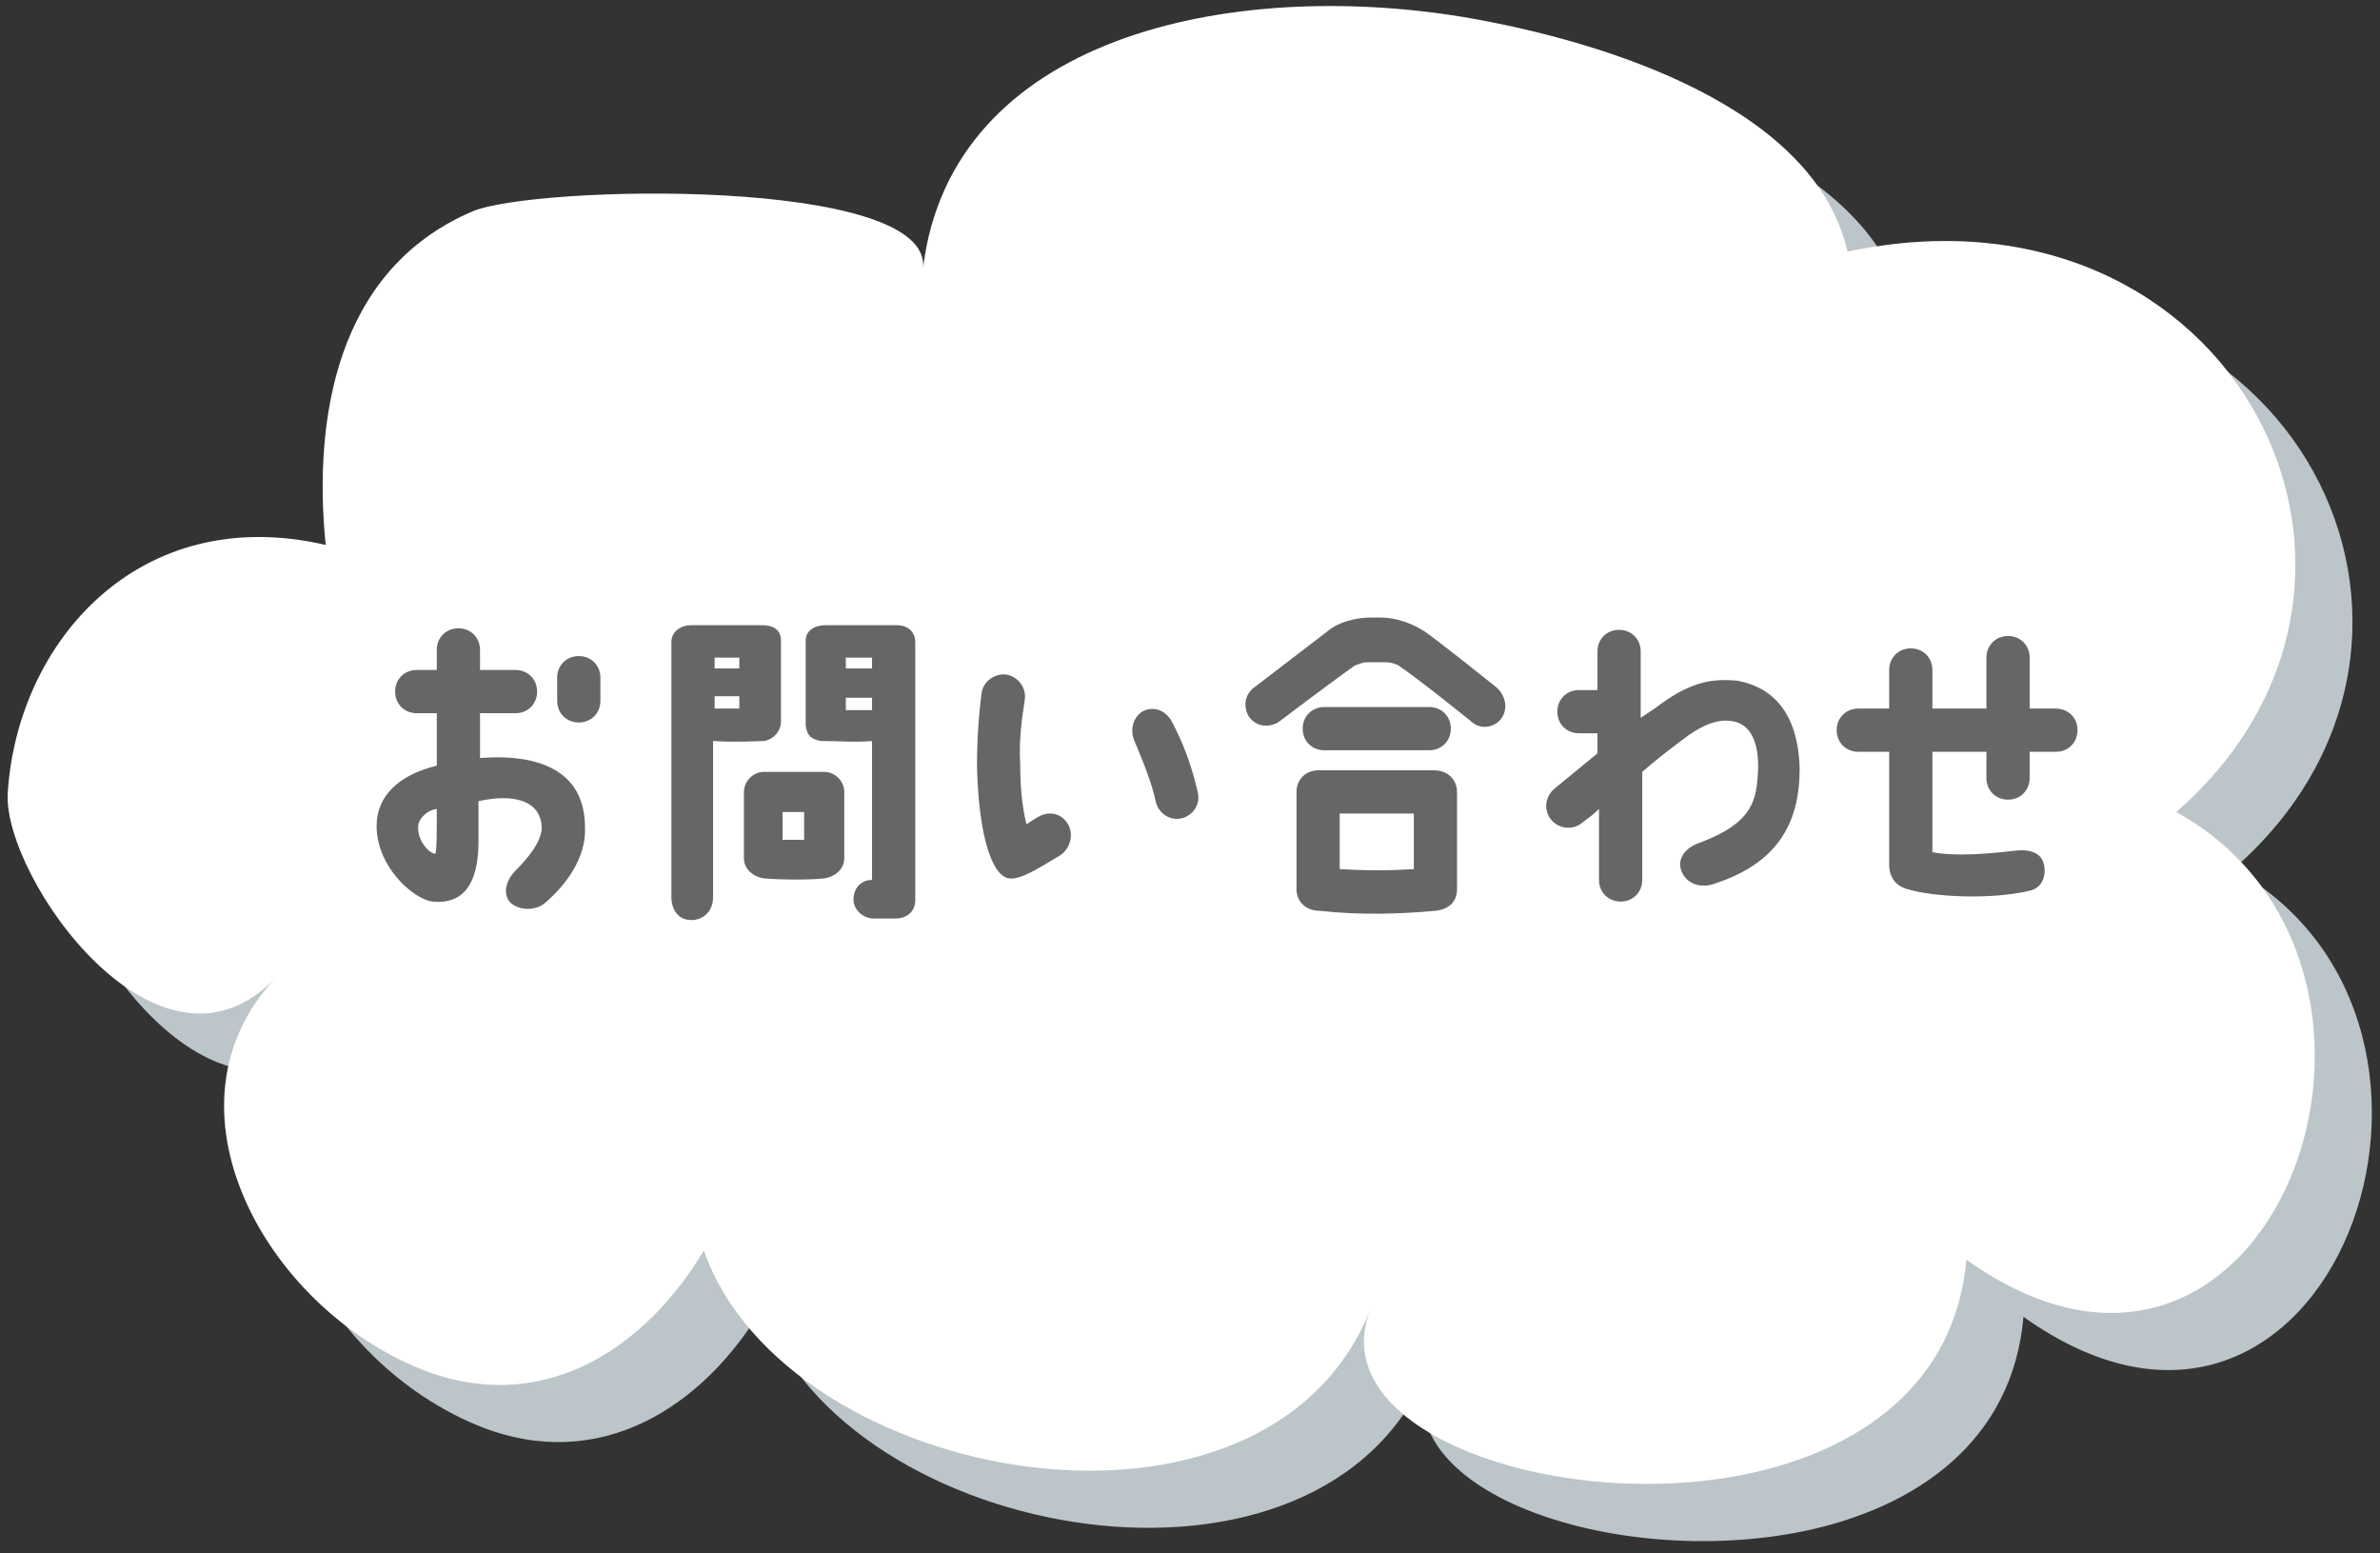
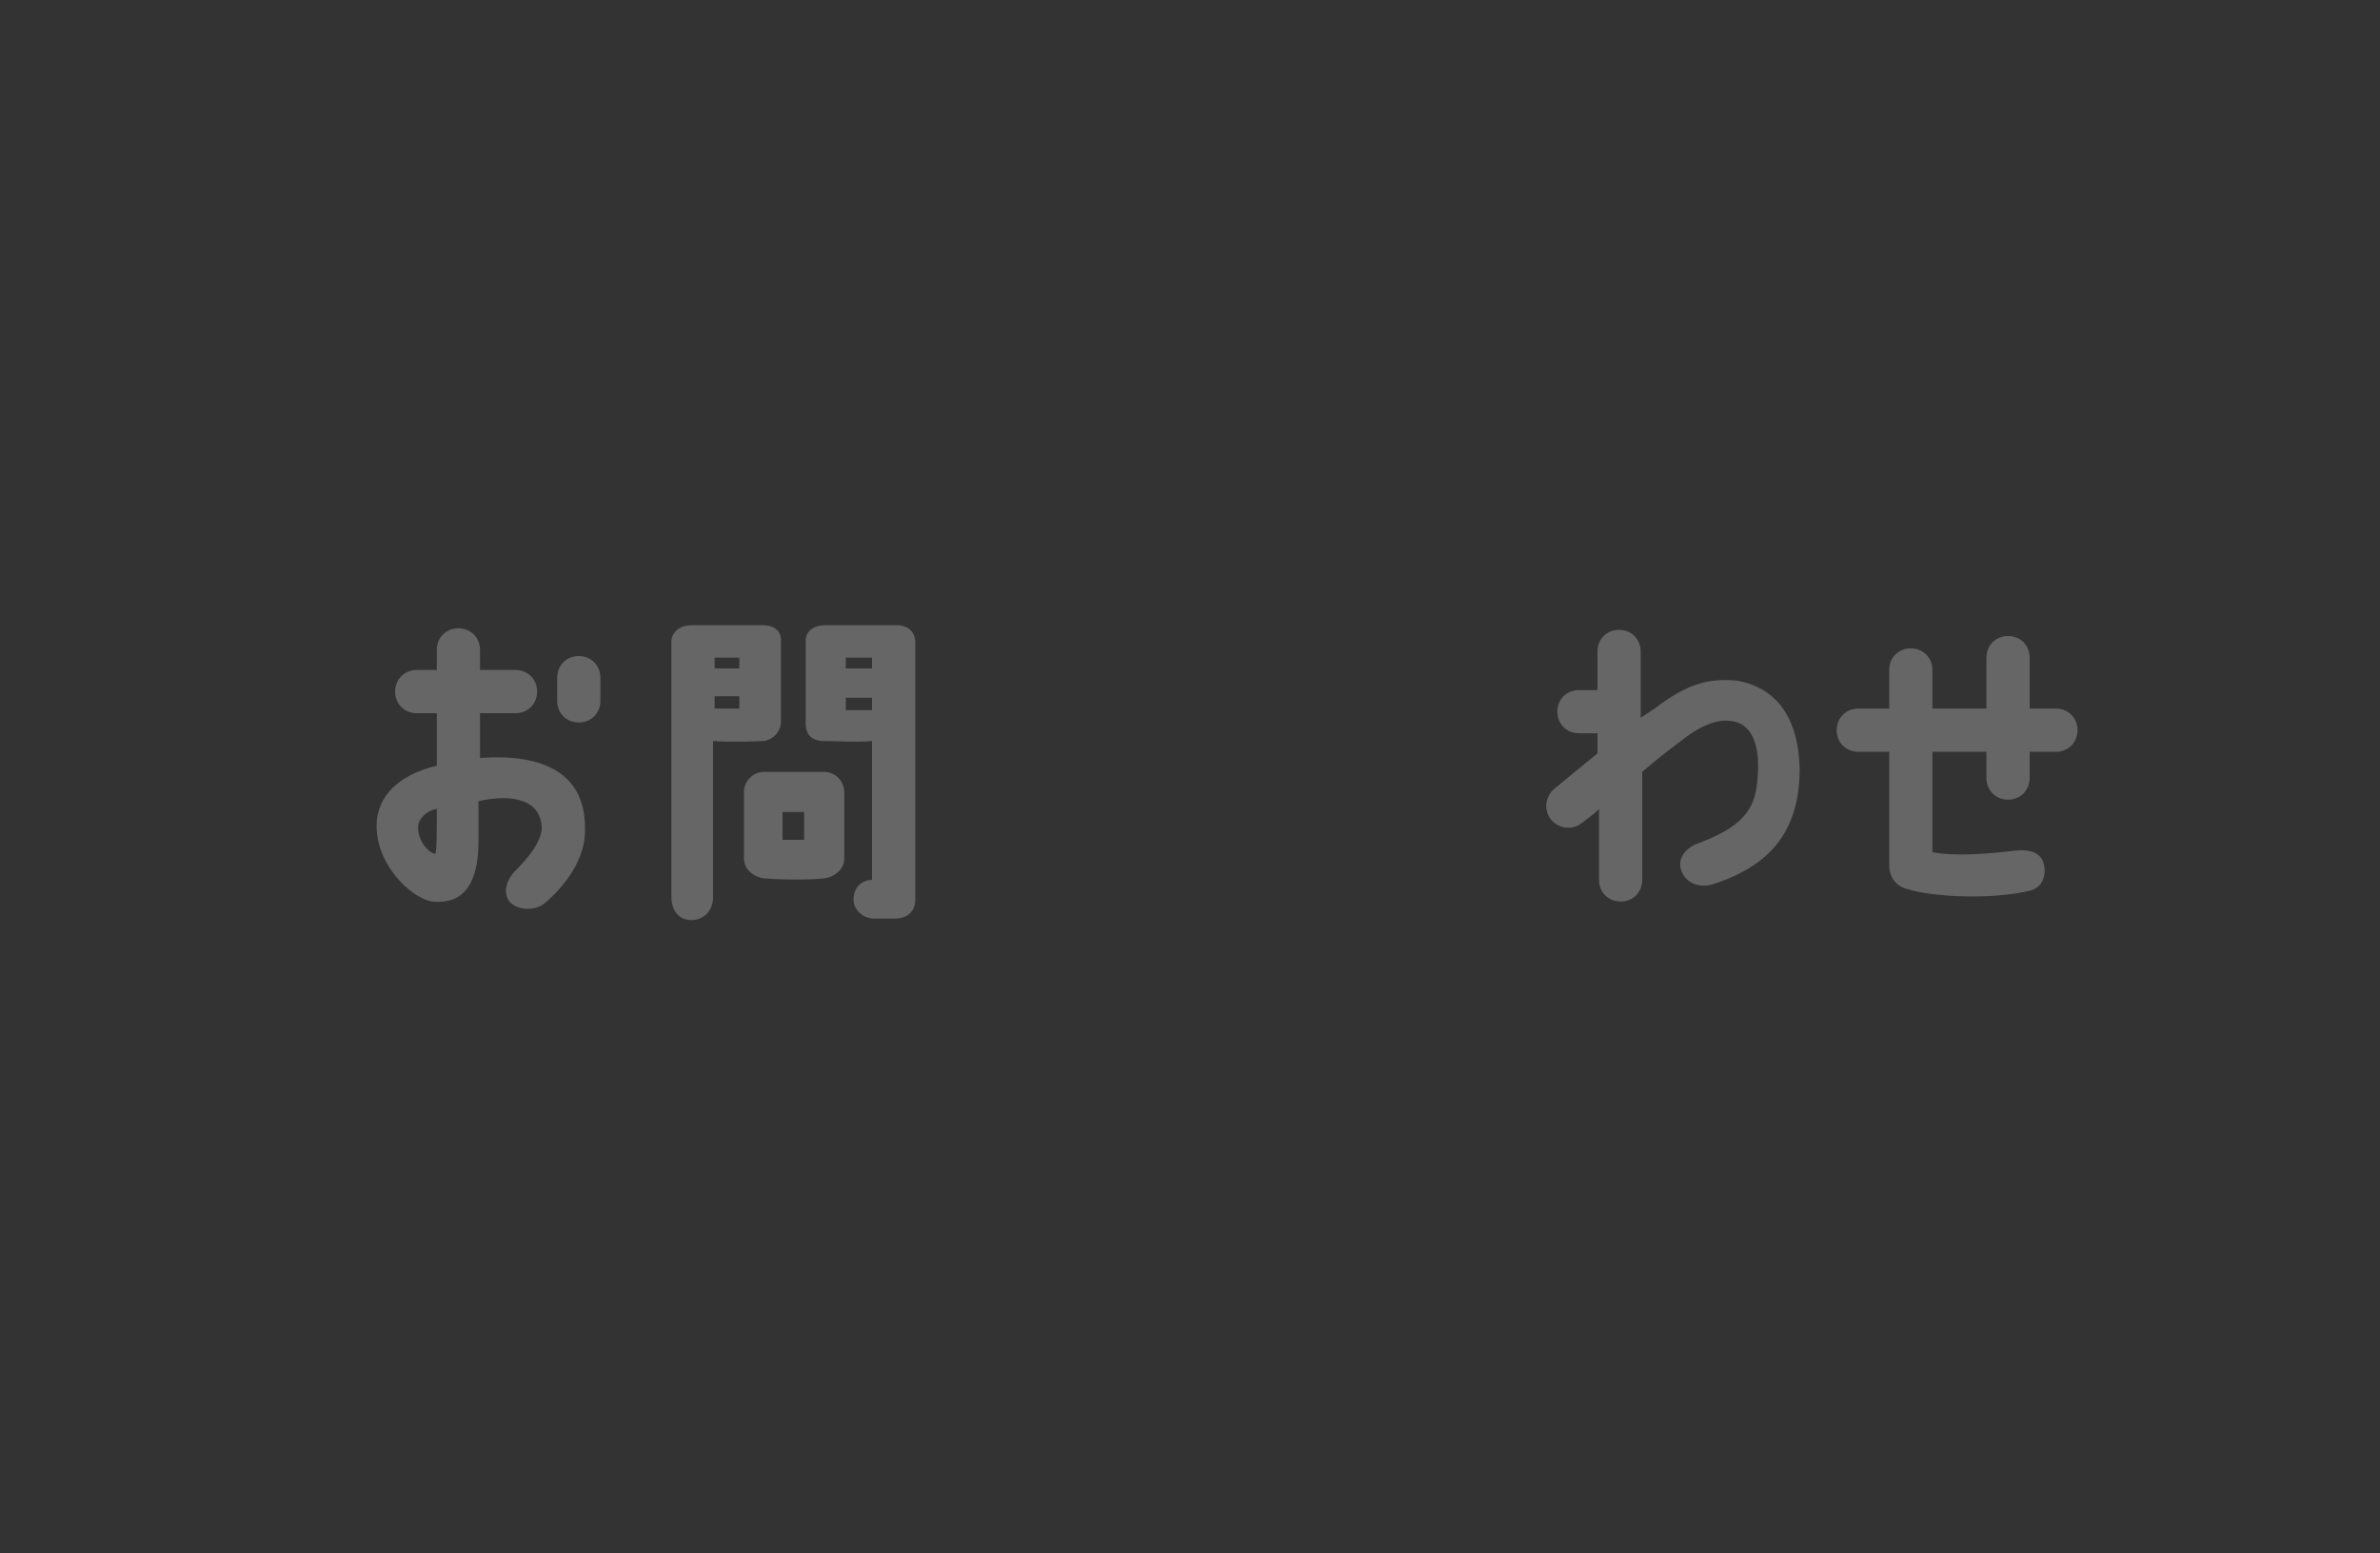
<svg xmlns="http://www.w3.org/2000/svg" version="1.1" id="レイヤー_1" x="0px" y="0px" viewBox="0 0 154.2 100.6" style="enable-background:new 0 0 154.2 100.6;" xml:space="preserve">
  <rect x="0" y="0" width="154.2" height="100.6" fill="#333333" stroke="none" />
  <style type="text/css">
	.st0{fill:#BCC5C9;}
	.st1{fill:#FFFFFF;}
	.st2{fill:#666666;}
</style>
-   <path class="st0" d="M116.8,99.2c7.3-1.5,13.6-5.8,14.3-13.9c19.8,14.1,31.8-18.9,13.6-29c17.2-15,3.7-41.6-21.3-36.3  c-2.1-9.3-15.5-13.6-24.9-15.2C83.3,2.3,65.3,6.2,63.6,21.1c0.7-6-25.3-5.4-29.2-3.7C25.4,21.3,24,31.1,24.9,39  C12.7,36.2,4.8,45.3,4.3,55.1C4,60.5,14.1,75,21.7,67c-7.9,8.3-0.8,21.3,9.4,25.4c7.8,3.1,14.5-1.3,18.3-7.7  c5.3,15.2,36.4,20.9,43.2,3.8C89.4,96.5,104.5,101.7,116.8,99.2z" />
-   <path class="st1" d="M113.1,95.5c7.3-1.5,13.6-5.8,14.3-13.9c19.8,14.1,31.8-18.9,13.6-29c17.2-15,3.7-41.6-21.3-36.3  c-2.1-9.3-15.5-13.6-24.9-15.2C79.6-1.4,61.6,2.4,59.8,17.4c0.7-6-25.3-5.4-29.2-3.7c-8.9,3.8-10.3,13.6-9.5,21.6  C9,32.5,1.1,41.6,0.5,51.4c-0.3,5.4,9.8,19.9,17.4,11.9c-7.9,8.3-0.8,21.3,9.4,25.4c7.8,3.1,14.5-1.3,18.3-7.7  c5.3,15.2,36.4,20.9,43.2,3.8C85.6,92.7,100.8,98,113.1,95.5z" />
  <g>
    <path class="st2" d="M24.4,53.5c0-1.9,1.4-3.3,3.9-3.9c0-1.1,0-2.2,0-3.4H27c-0.8,0-1.4-0.6-1.4-1.4c0-0.8,0.6-1.4,1.4-1.4h1.3   c0-0.5,0-1,0-1.3c0-0.8,0.6-1.4,1.4-1.4c0.8,0,1.4,0.6,1.4,1.4c0,0.3,0,0.9,0,1.3h2.3c0.8,0,1.4,0.6,1.4,1.4c0,0.8-0.6,1.4-1.4,1.4   h-2.3c0,1,0,2,0,2.9c4.1-0.3,6.8,1,6.8,4.5c0.1,2-1.3,3.8-2.6,4.9c-0.6,0.5-1.6,0.5-2.2,0c-0.5-0.5-0.4-1.3,0.2-2   c1-1,1.7-1.9,1.8-2.8c0-1.9-1.9-2.3-4.1-1.8c0,0.8,0,2.6,0,2.6c0,2.8-1,4.1-3,3.9C26.7,58.2,24.4,56.1,24.4,53.5z M27.1,53.5   c-0.1,0.9,0.7,1.8,1.1,1.8c0.1,0,0.1-1.6,0.1-2.9C27.6,52.5,27.1,53.1,27.1,53.5z M36.1,45.4v-1.5c0-0.8,0.6-1.4,1.4-1.4   c0.8,0,1.4,0.6,1.4,1.4v1.5c0,0.8-0.6,1.4-1.4,1.4C36.7,46.8,36.1,46.2,36.1,45.4z" />
    <path class="st2" d="M50.6,41.5c0,1.3,0,0.9,0,5.2c0,0.7-0.5,1.2-1.1,1.3c-0.1,0-2,0.1-3.3,0l0,10.1c0,1-0.7,1.5-1.4,1.5   c-0.8,0-1.3-0.6-1.3-1.5V41.6c0-0.7,0.6-1.1,1.3-1.1h4.6C50.1,40.5,50.6,40.8,50.6,41.5z M47.9,42.6h-1.6v0.7h1.6V42.6z M47.9,45.1   l-1.6,0v0.8h1.6V45.1z M53.4,50c0.7,0,1.3,0.6,1.3,1.3v4.3c0,0.7-0.6,1.2-1.3,1.3c-0.9,0.1-2.7,0.1-3.9,0c-0.7-0.1-1.3-0.6-1.3-1.3   v-4.3c0-0.7,0.6-1.3,1.3-1.3C50.7,50,51.1,50,53.4,50z M52.1,52.6h-1.4v1.8c0.4,0,0.9,0,1.4,0V52.6z M59.3,41.6c0,0,0,16.7,0,16.7   c0,0.8-0.6,1.2-1.3,1.2h-1.4c-0.7,0-1.3-0.6-1.3-1.2c0-0.9,0.6-1.3,1.2-1.3V48c-1,0.1-2.2,0-3.3,0c-0.6-0.1-0.9-0.3-1-1   c0-2.5,0-5.5,0-5.5c0-0.6,0.5-1,1.3-1h4.6C58.9,40.5,59.3,41,59.3,41.6z M56.5,42.6h-1.7v0.7h1.7V42.6z M56.5,45.2h-1.7v0.8h1.7   V45.2z" />
-     <path class="st2" d="M63.3,49.6c0-1.6,0.1-3.2,0.3-4.7c0.1-0.8,0.9-1.3,1.6-1.2s1.3,0.8,1.2,1.6c-0.2,1.3-0.4,2.7-0.3,4.2   c0,1.4,0.1,2.6,0.4,3.9c0.3-0.2,0.6-0.4,0.8-0.5c0.7-0.4,1.5-0.2,1.9,0.5c0.4,0.7,0.1,1.6-0.5,2c-1.5,0.9-2.6,1.6-3.3,1.5   C64.3,56.8,63.4,54.2,63.3,49.6z M73.5,48c-0.3-0.7-0.1-1.5,0.5-1.9c0.7-0.4,1.5-0.1,1.9,0.6c0.8,1.5,1.3,2.9,1.7,4.6   c0.2,0.8-0.3,1.5-1,1.7c-0.8,0.2-1.5-0.3-1.7-1C74.6,50.6,74,49.2,73.5,48z" />
-     <path class="st2" d="M97.3,46.5c-0.4,0.6-1.3,0.8-1.9,0.3c0,0-3.2-2.6-4.8-3.7c-0.2-0.1-0.5-0.2-0.8-0.2c-0.4,0-0.8,0-1.2,0   c-0.3,0-0.5,0.1-0.8,0.2c-1.3,0.9-5,3.7-5,3.7c-0.7,0.4-1.5,0.2-1.9-0.4c-0.4-0.7-0.2-1.5,0.4-1.9l4.7-3.6c0.7-0.6,1.8-0.9,2.9-0.9   h0.5c1.1,0,2.1,0.4,2.9,0.9c1,0.7,4.5,3.5,4.5,3.5C97.6,45,97.7,45.9,97.3,46.5z M94.4,51.3v6.3c0,0.8-0.5,1.3-1.4,1.4   c-2.2,0.2-4.8,0.3-7.5,0C84.6,59,84,58.4,84,57.6v-6.3c0-0.8,0.6-1.4,1.4-1.4c3.1,0,3.9,0,7.5,0C93.9,49.9,94.4,50.6,94.4,51.3z    M84.4,47.2c0-0.8,0.6-1.4,1.4-1.4h6.8c0.8,0,1.4,0.6,1.4,1.4c0,0.8-0.6,1.4-1.4,1.4h-6.8C85,48.6,84.4,48,84.4,47.2z M91.6,52.7   h-4.8l0,3.6c1.7,0.1,3.2,0.1,4.8,0L91.6,52.7z" />
    <path class="st2" d="M116.6,49.8c0,3.6-1.5,6.2-5.7,7.5c-0.7,0.2-1.7,0-2-1c-0.2-0.7,0.3-1.4,1.2-1.7c3.5-1.3,3.7-2.8,3.8-4.6   c0.1-2.1-0.6-3.2-1.8-3.3c-0.8-0.1-1.8,0.2-3.2,1.3c-0.8,0.6-1.7,1.3-2.5,2v7c0,0.8-0.6,1.4-1.4,1.4c-0.8,0-1.4-0.6-1.4-1.4v-4.6   c-0.4,0.4-0.7,0.6-1.1,0.9c-0.6,0.5-1.5,0.4-2-0.2c-0.5-0.6-0.4-1.5,0.2-2l2.8-2.3v-1.3l-1.2,0c-0.8,0-1.4-0.6-1.4-1.4   c0-0.8,0.6-1.4,1.4-1.4h1.2v-2.5c0-0.8,0.6-1.4,1.4-1.4c0.8,0,1.4,0.6,1.4,1.4v4.3l0.9-0.6c2.1-1.6,3.5-2,5.4-1.8   C114.7,44.5,116.5,46,116.6,49.8z" />
    <path class="st2" d="M119,47.3c0-0.8,0.6-1.4,1.4-1.4h2v-2.5c0-0.8,0.6-1.4,1.4-1.4c0.8,0,1.4,0.6,1.4,1.4v2.5h3.5v-3.3   c0-0.8,0.6-1.4,1.4-1.4c0.8,0,1.4,0.6,1.4,1.4v3.3h1.7c0.8,0,1.4,0.6,1.4,1.4c0,0.8-0.6,1.4-1.4,1.4h-1.7v1.7   c0,0.8-0.6,1.4-1.4,1.4c-0.8,0-1.4-0.6-1.4-1.4v-1.7h-3.5v6.5c1.5,0.3,3.7,0.1,5.4-0.1c0.8-0.1,1.6,0.1,1.8,0.8   c0.2,0.7,0,1.6-0.9,1.8c-2.5,0.6-6.3,0.4-7.9-0.1c-0.8-0.2-1.2-0.8-1.2-1.6v-7.3h-2C119.6,48.7,119,48.1,119,47.3z" />
  </g>
</svg>